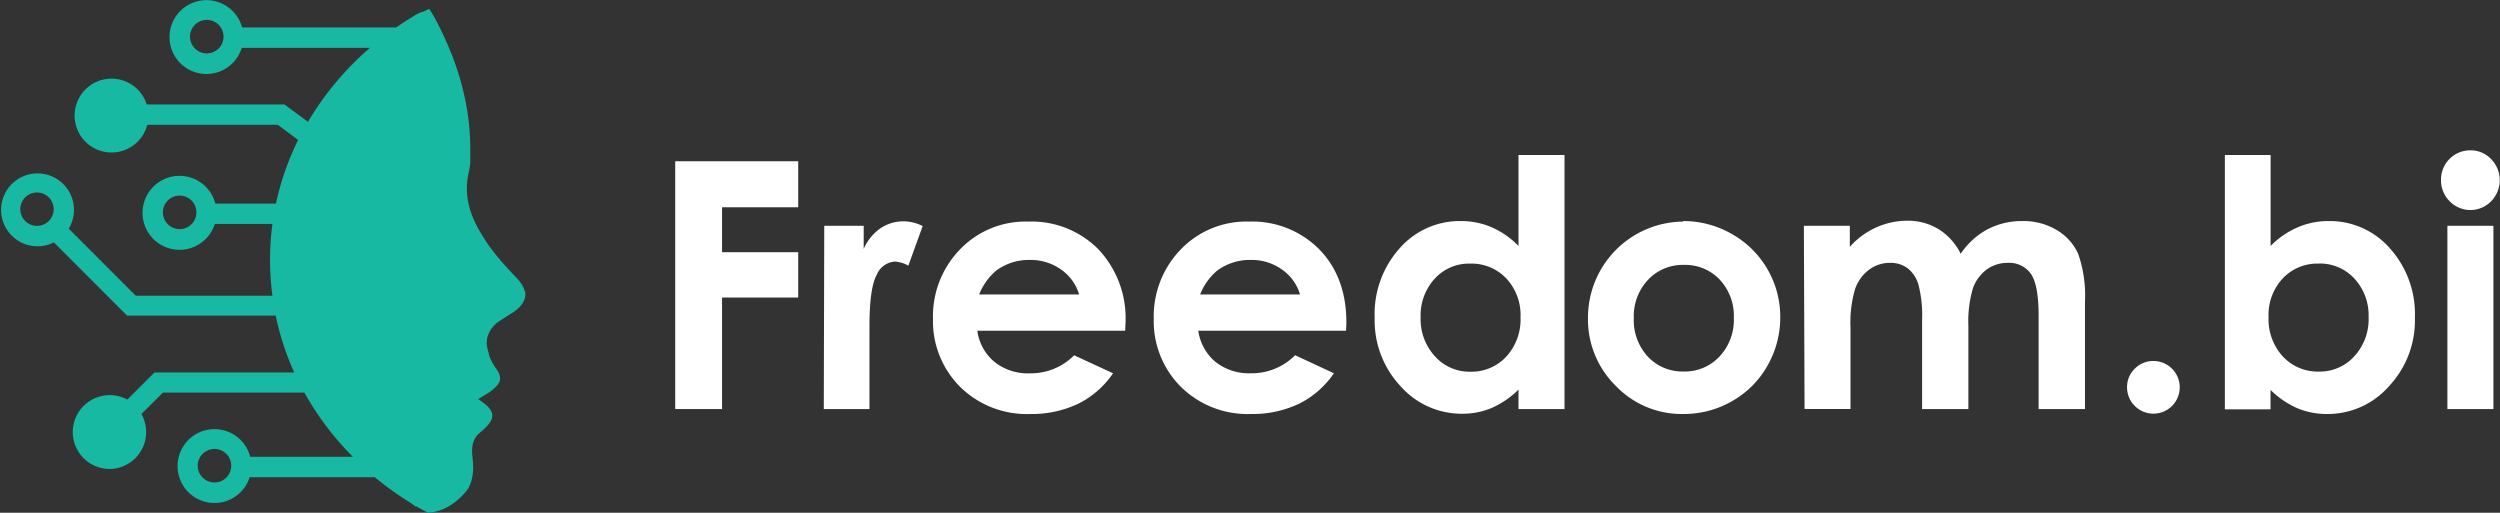
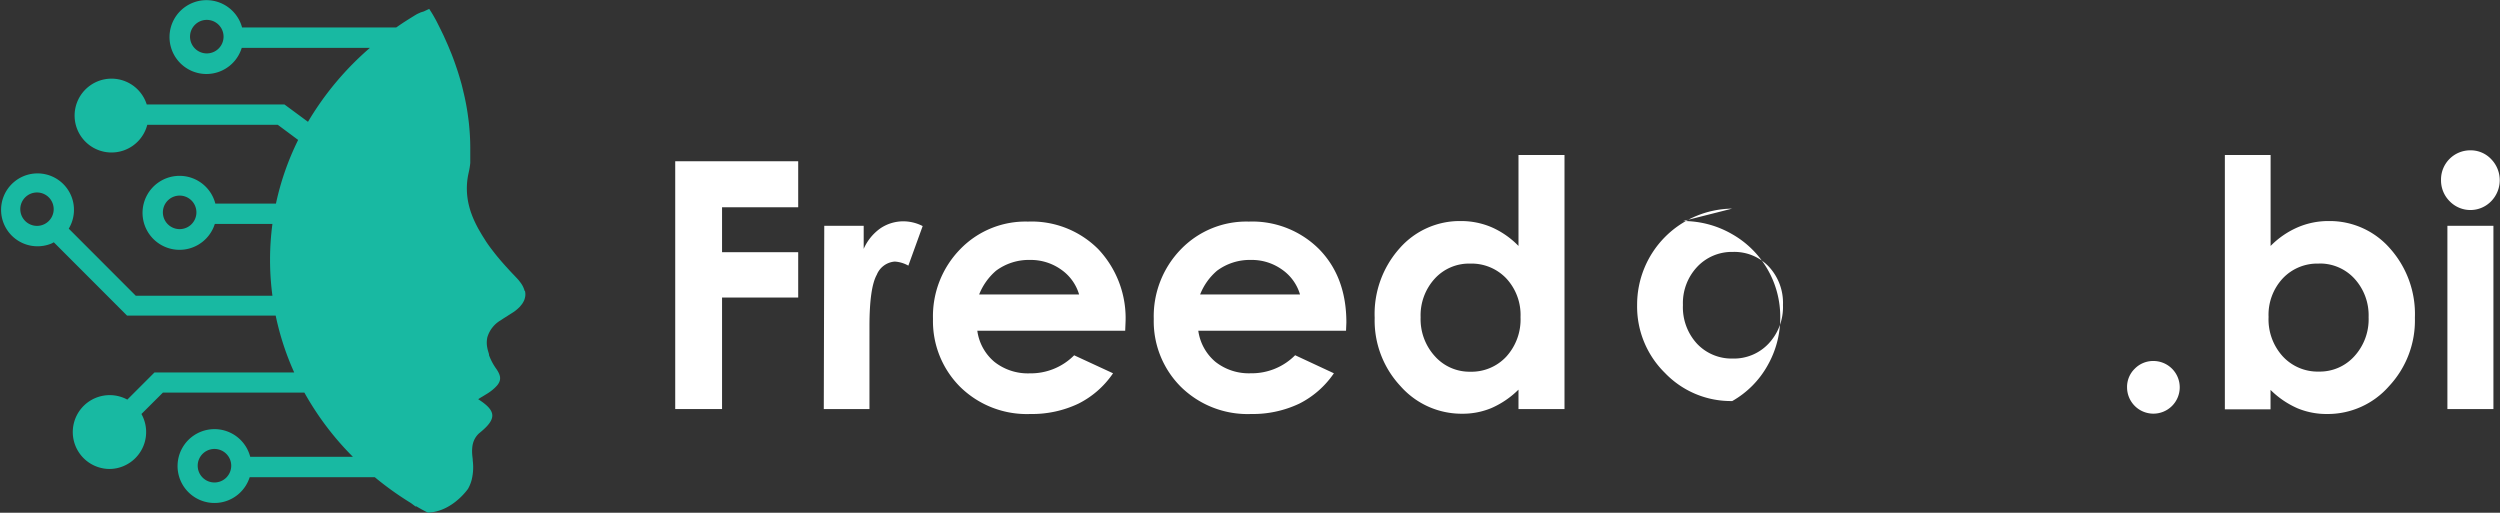
<svg xmlns="http://www.w3.org/2000/svg" viewBox="0 0 368.36 75.55">
  <rect x="0" y="0" width="368.36" height="75.55" fill="#333333" stroke="none" />
  <defs>
    <style>.cls-1{fill:#fff;}.cls-2{fill:#18b9a2;}</style>
  </defs>
  <title>logo-freedom</title>
  <g id="Слой_2" data-name="Слой 2">
    <g id="Слой_1-2" data-name="Слой 1">
      <polygon class="cls-1" points="99.49 23.76 117.61 23.76 117.61 30.54 106.39 30.54 106.39 37.16 117.61 37.16 117.61 43.84 106.39 43.84 106.39 60.27 99.49 60.27 99.49 23.76" />
      <path class="cls-1" d="M121.45,33.27h5.81v3.4a7.27,7.27,0,0,1,2.51-3.06,6.06,6.06,0,0,1,3.42-1,6.27,6.27,0,0,1,2.76.7l-2.11,5.83a4.67,4.67,0,0,0-2-.6,3.11,3.11,0,0,0-2.65,1.94q-1.08,1.94-1.08,7.59l0,1.32V60.27h-6.73Z" />
      <path class="cls-1" d="M165.79,48.73H144a7.26,7.26,0,0,0,2.51,4.58,7.94,7.94,0,0,0,5.23,1.7,9,9,0,0,0,6.53-2.66L164,55a13.42,13.42,0,0,1-5.11,4.48A15.93,15.93,0,0,1,151.82,61a14,14,0,0,1-10.35-4,13.67,13.67,0,0,1-4-10,14.12,14.12,0,0,1,4-10.27,13.37,13.37,0,0,1,10-4.08,13.87,13.87,0,0,1,10.37,4.08,14.8,14.8,0,0,1,4,10.79ZM159,43.39a6.8,6.8,0,0,0-2.65-3.67,7.72,7.72,0,0,0-4.59-1.42,8.09,8.09,0,0,0-5,1.59,9,9,0,0,0-2.49,3.5Z" />
      <path class="cls-1" d="M198.33,48.73H176.56a7.31,7.31,0,0,0,2.52,4.58A7.93,7.93,0,0,0,184.3,55a9,9,0,0,0,6.53-2.66L196.54,55a13.49,13.49,0,0,1-5.11,4.48A16,16,0,0,1,184.35,61,14,14,0,0,1,174,57a13.64,13.64,0,0,1-4-10,14.15,14.15,0,0,1,4-10.27,13.4,13.4,0,0,1,10-4.08,13.91,13.91,0,0,1,10.38,4.08q4,4.1,4,10.79Zm-6.78-5.34a6.8,6.8,0,0,0-2.65-3.67,7.67,7.67,0,0,0-4.58-1.42,8.09,8.09,0,0,0-5,1.59,8.85,8.85,0,0,0-2.49,3.5Z" />
      <path class="cls-1" d="M223.74,22.84h6.78V60.27h-6.78V57.41a13.15,13.15,0,0,1-4,2.72,11,11,0,0,1-4.32.83,12,12,0,0,1-9.05-4.05,14.15,14.15,0,0,1-3.82-10.09,14.51,14.51,0,0,1,3.69-10.25,11.78,11.78,0,0,1,9-4,11.43,11.43,0,0,1,4.56.92,12.51,12.51,0,0,1,3.94,2.75Zm-7.12,16a6.83,6.83,0,0,0-5.22,2.22,8,8,0,0,0-2.08,5.69,8.09,8.09,0,0,0,2.12,5.76,6.83,6.83,0,0,0,5.2,2.26,7,7,0,0,0,5.3-2.22,8.12,8.12,0,0,0,2.1-5.82,7.9,7.9,0,0,0-2.1-5.71,7.06,7.06,0,0,0-5.32-2.18" />
-       <path class="cls-1" d="M248,32.57a14.35,14.35,0,0,1,7.18,1.91,14,14,0,0,1,7.13,12.26,14.24,14.24,0,0,1-1.89,7.15,13.69,13.69,0,0,1-5.18,5.2A14.26,14.26,0,0,1,248,61a13.43,13.43,0,0,1-9.91-4.13,13.7,13.7,0,0,1-4.11-10,14.15,14.15,0,0,1,14-14.22m.11,6.38a7,7,0,0,0-5.26,2.2,7.78,7.78,0,0,0-2.1,5.62,7.93,7.93,0,0,0,2.07,5.7,7,7,0,0,0,5.26,2.19,7,7,0,0,0,5.3-2.21,7.87,7.87,0,0,0,2.11-5.68,7.82,7.82,0,0,0-2.08-5.65,7,7,0,0,0-5.3-2.17" />
-       <path class="cls-1" d="M265.79,33.27h6.77v3.1a11.55,11.55,0,0,1,3.86-2.85,11.29,11.29,0,0,1,4.64-1,8.7,8.7,0,0,1,4.57,1.24,9,9,0,0,1,3.27,3.63,11,11,0,0,1,4-3.63A10.92,10.92,0,0,1,298,32.57a9.55,9.55,0,0,1,5.07,1.34,7.77,7.77,0,0,1,3.14,3.5,18.62,18.62,0,0,1,1,7V60.27h-6.83V46.57q0-4.59-1.14-6.22a3.91,3.91,0,0,0-3.42-1.62,5.22,5.22,0,0,0-3.12,1,5.9,5.9,0,0,0-2,2.74,17.24,17.24,0,0,0-.67,5.62V60.27h-6.82V47.19a18.21,18.21,0,0,0-.54-5.25,4.74,4.74,0,0,0-1.6-2.42,4.22,4.22,0,0,0-2.59-.79,5.08,5.08,0,0,0-3.07,1,6,6,0,0,0-2.06,2.82,17.28,17.28,0,0,0-.69,5.71v12h-6.77Z" />
+       <path class="cls-1" d="M248,32.57a14.35,14.35,0,0,1,7.18,1.91,14,14,0,0,1,7.13,12.26,14.24,14.24,0,0,1-1.89,7.15,13.69,13.69,0,0,1-5.18,5.2a13.43,13.43,0,0,1-9.91-4.13,13.7,13.7,0,0,1-4.11-10,14.15,14.15,0,0,1,14-14.22m.11,6.38a7,7,0,0,0-5.26,2.2,7.78,7.78,0,0,0-2.1,5.62,7.93,7.93,0,0,0,2.07,5.7,7,7,0,0,0,5.26,2.19,7,7,0,0,0,5.3-2.21,7.87,7.87,0,0,0,2.11-5.68,7.82,7.82,0,0,0-2.08-5.65,7,7,0,0,0-5.3-2.17" />
      <path class="cls-1" d="M317.31,53.19a3.88,3.88,0,1,1-3.9,3.88,3.74,3.74,0,0,1,1.14-2.75,3.79,3.79,0,0,1,2.76-1.13" />
      <path class="cls-1" d="M334.56,22.84v13.4a12.63,12.63,0,0,1,4-2.75,11.43,11.43,0,0,1,4.56-.92,11.78,11.78,0,0,1,9,4,14.51,14.51,0,0,1,3.7,10.25A14.16,14.16,0,0,1,352,56.91,12,12,0,0,1,342.9,61a11.16,11.16,0,0,1-4.35-.83,13.07,13.07,0,0,1-4-2.72v2.86h-6.73V22.84Zm7.12,16A7,7,0,0,0,336.37,41a7.87,7.87,0,0,0-2.11,5.71,8.09,8.09,0,0,0,2.11,5.82,7,7,0,0,0,5.31,2.22,6.85,6.85,0,0,0,5.22-2.26A8.06,8.06,0,0,0,349,46.74a8,8,0,0,0-2.09-5.69,6.9,6.9,0,0,0-5.26-2.22" />
      <path class="cls-1" d="M364,22.15a4.13,4.13,0,0,1,3.05,1.29,4.44,4.44,0,0,1,0,6.22,4.26,4.26,0,0,1-6.1,0,4.35,4.35,0,0,1-1.28-3.16A4.3,4.3,0,0,1,364,22.15m-3.39,11.12h6.78v27h-6.78Z" />
      <path class="cls-2" d="M77.3,42.87a3.48,3.48,0,0,0-.66-1.3,5.17,5.17,0,0,0-.59-.69c-.19-.21-.39-.42-.59-.62-.59-.63-1.17-1.27-1.73-1.92l-.55-.66c-.36-.45-.71-.9-1.05-1.36-.17-.23-.33-.46-.49-.7L71.25,35c-.25-.39-.48-.79-.71-1.19A17,17,0,0,1,69.66,32c-.09-.21-.16-.42-.24-.63s-.23-.71-.32-1.08A10.37,10.37,0,0,1,69,25.69l.09-.41a10.82,10.82,0,0,0,.2-1.27c0-.19,0-.38,0-.57,0-.58,0-1.15,0-1.72,0-1.21-.08-2.4-.2-3.57q-.07-.6-.15-1.17a33.51,33.51,0,0,0-.66-3.46c-.09-.38-.18-.76-.28-1.14-.21-.75-.43-1.5-.68-2.24s-.51-1.48-.8-2.21l-.45-1.09q-.35-.81-.72-1.62c-.26-.54-.52-1.08-.79-1.61L64.25,3c-.21-.38-.42-.76-.65-1.13,0,0,0,0,0,0-.12-.18-.23-.37-.36-.56l-.45.21-.36.17L62,1.82,61.6,2l-.22.11c-1,.61-2.05,1.26-3,1.94H35.67a5.44,5.44,0,1,0-.05,3H54.51a44,44,0,0,0-9.13,10.9l-3.47-2.56H21.62a5.44,5.44,0,1,0,.08,3H40.93l3,2.23A39.83,39.83,0,0,0,40.66,30H31.73a5.45,5.45,0,1,0-.08,3h8.49a40.08,40.08,0,0,0,0,10.57H20l-9.87-9.88a5.37,5.37,0,1,0-2.52,2.18l.32-.17L18.72,46.5h21.9a40.27,40.27,0,0,0,2.73,8.38H22.76l-4,4A5.44,5.44,0,1,0,16.09,69.1a5.36,5.36,0,0,0,2.12-.43A5.44,5.44,0,0,0,20.84,61L24,57.85H44.85A43,43,0,0,0,52,67.31H36.87a5.44,5.44,0,1,0-.08,3H55.22a46.18,46.18,0,0,0,5.34,3.82l.79.59h0l-.13-.19c.6.36,1.21.7,1.83,1,3.23-.12,5.41-2.83,5.84-3.41l.06-.08v0a5.47,5.47,0,0,0,.56-1.39,7.8,7.8,0,0,0,.15-2.76c0-.3-.06-.6-.08-.91a5.67,5.67,0,0,1,.07-1.49l.06-.23a3.06,3.06,0,0,1,.58-1.1,2.67,2.67,0,0,1,.33-.34c2.6-2.09,2.57-3.25-.16-5,.19-.13.4-.26.61-.38l.44-.27.36-.22a7,7,0,0,0,1-.77l.19-.19a2.86,2.86,0,0,0,.29-.33c.56-.78.4-1.44-.3-2.42a8.36,8.36,0,0,1-1-1.92l0-.14c-.06-.2-.12-.39-.17-.58a5,5,0,0,1-.15-.87,3.88,3.88,0,0,1,.07-1,4.29,4.29,0,0,1,2-2.55l.29-.2.68-.43c.32-.2.64-.41,1-.64a6.29,6.29,0,0,0,.84-.73l.3-.37a3.2,3.2,0,0,0,.32-.56,2.78,2.78,0,0,0,.12-.38,2.08,2.08,0,0,0,0-1m-46.88-35a2.47,2.47,0,1,1,2.47-2.47,2.47,2.47,0,0,1-2.47,2.47m-4,25.89a2.47,2.47,0,1,1,2.47-2.46,2.47,2.47,0,0,1-2.47,2.46M6.4,33.09a2.38,2.38,0,0,1-1,.19,2.46,2.46,0,1,1,1-.19m25.2,38a2.47,2.47,0,1,1,2.47-2.47,2.47,2.47,0,0,1-2.47,2.47" />
    </g>
  </g>
</svg>